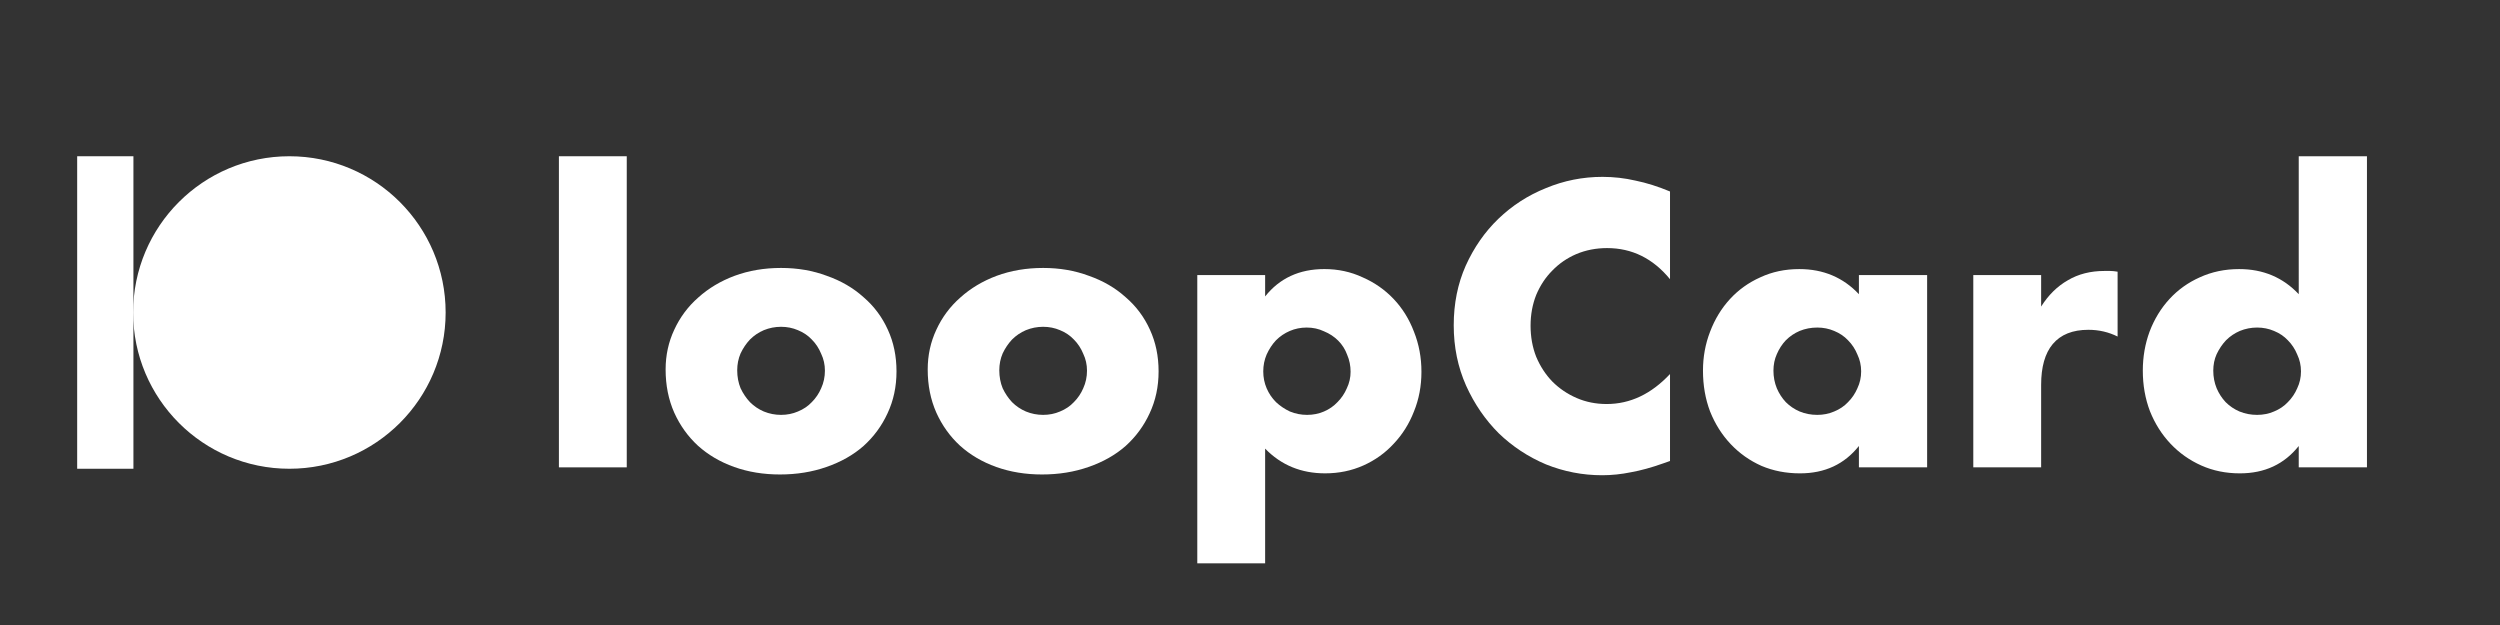
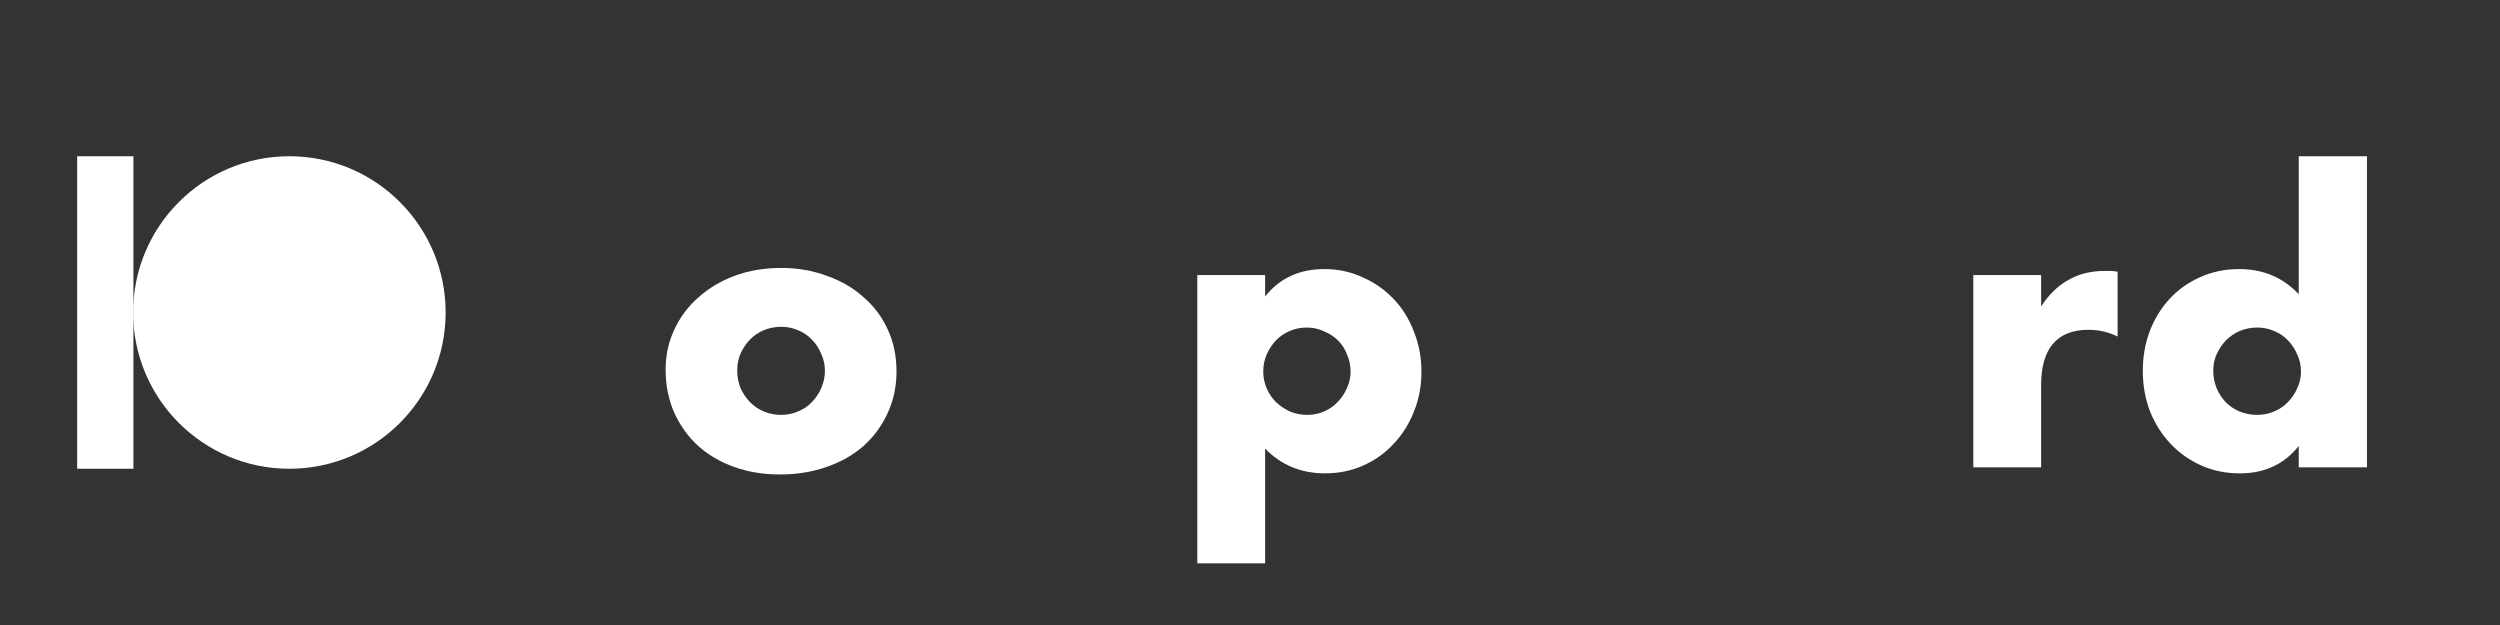
<svg xmlns="http://www.w3.org/2000/svg" xmlns:ns1="http://www.inkscape.org/namespaces/inkscape" xmlns:ns2="http://sodipodi.sourceforge.net/DTD/sodipodi-0.dtd" width="400mm" height="100mm" viewBox="0 0 400 100" version="1.1" id="svg5" ns1:version="1.1.1 (c3084ef, 2021-09-22)" ns2:docname="lc-full-white.svg">
  <rect x="0" y="0" width="400" height="100" fill="#333333" stroke="none" />
  <ns2:namedview id="namedview7" pagecolor="#ffffff" bordercolor="#666666" borderopacity="1.0" ns1:pageshadow="2" ns1:pageopacity="0.0" ns1:pagecheckerboard="0" ns1:document-units="mm" showgrid="false" ns1:zoom="0.27449121" ns1:cx="697.6544" ns1:cy="147.54571" ns1:window-width="1312" ns1:window-height="839" ns1:window-x="177" ns1:window-y="38" ns1:window-maximized="0" ns1:current-layer="layer1" />
  <defs id="defs2" />
  <g ns1:label="Layer 1" ns1:groupmode="layer" id="layer1">
    <rect style="fill:#ffffff;fill-opacity:1;stroke:#000000;stroke-width:0;stroke-linecap:round;stroke-linejoin:round;stroke-miterlimit:4;stroke-dasharray:none;stroke-opacity:1;paint-order:markers fill stroke" id="rect2136" width="9" height="50" x="12.348" y="25" />
    <circle style="fill:#ffffff;fill-opacity:1;stroke:#000000;stroke-width:0;stroke-linecap:round;stroke-linejoin:round;stroke-miterlimit:4;stroke-dasharray:none;stroke-opacity:1;paint-order:markers fill stroke" id="path2276" cx="46.302" cy="50" r="25" />
    <g aria-label="loopCard" id="text3503" style="font-weight:bold;font-size:59.972px;font-family:Futura;-inkscape-font-specification:'Futura, Bold';fill:#ffffff;stroke-width:0.265">
-       <path d="M 100.28,25 V 74.777 H 89.425 V 25 Z" id="path1496" />
      <path d="m 117.954,59.244 q 0,1.559 0.54,2.879 0.6,1.259 1.499,2.219 0.96,0.96 2.219,1.499 1.319,0.54 2.759,0.54 1.439,0 2.699,-0.54 1.319,-0.54 2.219,-1.499 0.96,-0.96 1.499,-2.219 0.6,-1.319 0.6,-2.819 0,-1.439 -0.6,-2.699 -0.54,-1.319 -1.499,-2.279 -0.9,-0.96 -2.219,-1.499 -1.259,-0.54 -2.699,-0.54 -1.439,0 -2.759,0.54 -1.259,0.54 -2.219,1.499 -0.9,0.96 -1.499,2.219 -0.54,1.259 -0.54,2.699 z M 106.499,59.124 q 0,-3.418 1.379,-6.357 1.379,-2.999 3.838,-5.158 2.459,-2.219 5.817,-3.478 3.418,-1.259 7.437,-1.259 3.958,0 7.317,1.259 3.418,1.199 5.877,3.418 2.519,2.159 3.898,5.218 1.379,2.999 1.379,6.657 0,3.658 -1.439,6.717 -1.379,2.999 -3.838,5.218 -2.459,2.159 -5.937,3.358 -3.418,1.199 -7.437,1.199 -3.958,0 -7.317,-1.199 -3.358,-1.199 -5.817,-3.418 -2.399,-2.219 -3.778,-5.278 -1.379,-3.119 -1.379,-6.897 z" id="path1498" />
-       <path d="m 159.887,59.244 q 0,1.559 0.54,2.879 0.6,1.259 1.499,2.219 0.96,0.96 2.219,1.499 1.319,0.54 2.759,0.54 1.439,0 2.699,-0.54 1.319,-0.54 2.219,-1.499 0.96,-0.96 1.499,-2.219 0.6,-1.319 0.6,-2.819 0,-1.439 -0.6,-2.699 -0.54,-1.319 -1.499,-2.279 -0.9,-0.96 -2.219,-1.499 -1.259,-0.54 -2.699,-0.54 -1.439,0 -2.759,0.54 -1.259,0.54 -2.219,1.499 -0.9,0.96 -1.499,2.219 -0.54,1.259 -0.54,2.699 z M 148.433,59.124 q 0,-3.418 1.379,-6.357 1.379,-2.999 3.838,-5.158 2.459,-2.219 5.817,-3.478 3.418,-1.259 7.437,-1.259 3.958,0 7.317,1.259 3.418,1.199 5.877,3.418 2.519,2.159 3.898,5.218 1.379,2.999 1.379,6.657 0,3.658 -1.439,6.717 -1.379,2.999 -3.838,5.218 -2.459,2.159 -5.937,3.358 -3.418,1.199 -7.437,1.199 -3.958,0 -7.317,-1.199 -3.358,-1.199 -5.817,-3.418 -2.399,-2.219 -3.778,-5.278 -1.379,-3.119 -1.379,-6.897 z" id="path1500" />
      <path d="m 216.094,59.484 q 0,-1.439 -0.54,-2.699 -0.48,-1.319 -1.439,-2.279 -0.96,-0.96 -2.279,-1.499 -1.259,-0.6 -2.759,-0.6 -1.439,0 -2.699,0.54 -1.259,0.54 -2.219,1.499 -0.9,0.96 -1.499,2.279 -0.54,1.259 -0.54,2.699 0,1.439 0.54,2.699 0.54,1.259 1.499,2.219 0.96,0.9 2.219,1.499 1.319,0.54 2.759,0.54 1.439,0 2.699,-0.54 1.259,-0.54 2.159,-1.499 0.96,-0.96 1.499,-2.219 0.6,-1.259 0.6,-2.639 z M 202.421,90.13 H 191.566 V 44.011 h 10.855 v 3.418 q 3.478,-4.378 9.476,-4.378 3.298,0 6.117,1.319 2.879,1.259 4.978,3.478 2.099,2.219 3.239,5.218 1.199,2.999 1.199,6.417 0,3.418 -1.199,6.357 -1.139,2.939 -3.239,5.158 -2.039,2.219 -4.858,3.478 -2.819,1.259 -6.117,1.259 -5.757,0 -9.596,-3.958 z" id="path1502" />
-       <path d="m 267.201,44.671 q -4.078,-4.978 -10.075,-4.978 -2.639,0 -4.918,0.96 -2.219,0.96 -3.838,2.639 -1.619,1.619 -2.579,3.898 -0.9,2.279 -0.9,4.918 0,2.699 0.9,4.978 0.96,2.279 2.579,3.958 1.679,1.679 3.898,2.639 2.219,0.96 4.798,0.96 5.637,0 10.135,-4.798 v 13.914 l -1.199,0.42 q -2.699,0.96 -5.038,1.379 -2.339,0.48 -4.618,0.48 -4.678,0 -8.996,-1.739 -4.258,-1.799 -7.556,-4.978 -3.239,-3.238 -5.218,-7.616 -1.979,-4.438 -1.979,-9.656 0,-5.218 1.919,-9.536 1.979,-4.378 5.218,-7.497 3.298,-3.179 7.616,-4.918 4.318,-1.799 9.056,-1.799 2.699,0 5.278,0.6 2.639,0.54 5.517,1.739 z" id="path1504" />
-       <path d="m 283.751,59.304 q 0,1.499 0.54,2.819 0.54,1.259 1.439,2.219 0.96,0.96 2.219,1.499 1.319,0.54 2.819,0.54 1.439,0 2.699,-0.54 1.319,-0.54 2.219,-1.499 0.96,-0.96 1.499,-2.219 0.6,-1.259 0.6,-2.699 0,-1.439 -0.6,-2.699 -0.54,-1.319 -1.499,-2.279 -0.9,-0.96 -2.219,-1.499 -1.259,-0.54 -2.699,-0.54 -1.499,0 -2.819,0.54 -1.259,0.54 -2.219,1.499 -0.9,0.96 -1.439,2.219 -0.54,1.199 -0.54,2.639 z m 13.674,-15.293 h 10.915 v 30.766 h -10.915 v -3.418 q -3.478,4.378 -9.416,4.378 -3.358,0 -6.177,-1.199 -2.819,-1.259 -4.918,-3.478 -2.099,-2.219 -3.298,-5.218 -1.139,-2.999 -1.139,-6.537 0,-3.298 1.139,-6.237 1.139,-2.999 3.179,-5.218 2.039,-2.219 4.858,-3.478 2.819,-1.319 6.237,-1.319 5.757,0 9.536,4.018 z" id="path1506" />
      <path d="m 315.727,44.011 h 10.855 v 5.038 q 1.739,-2.759 4.258,-4.198 2.519,-1.499 5.877,-1.499 0.42,0 0.9,0 0.54,0 1.199,0.12 v 10.375 q -2.159,-1.079 -4.678,-1.079 -3.778,0 -5.697,2.279 -1.859,2.219 -1.859,6.537 v 13.194 h -10.855 z" id="path1508" />
      <path d="m 354.124,59.304 q 0,1.499 0.54,2.819 0.54,1.259 1.439,2.219 0.96,0.96 2.219,1.499 1.319,0.54 2.819,0.54 1.439,0 2.699,-0.54 1.319,-0.54 2.219,-1.499 0.96,-0.96 1.499,-2.219 0.6,-1.259 0.6,-2.699 0,-1.439 -0.6,-2.699 -0.54,-1.319 -1.499,-2.279 -0.9,-0.96 -2.219,-1.499 -1.259,-0.54 -2.699,-0.54 -1.439,0 -2.759,0.54 -1.259,0.54 -2.219,1.499 -0.9,0.96 -1.499,2.219 -0.54,1.199 -0.54,2.639 z M 367.798,25 h 10.915 V 74.777 H 367.798 v -3.418 q -3.478,4.378 -9.416,4.378 -3.358,0 -6.177,-1.259 -2.819,-1.259 -4.918,-3.478 -2.099,-2.219 -3.298,-5.218 -1.139,-2.999 -1.139,-6.477 0,-3.298 1.079,-6.237 1.139,-2.999 3.179,-5.218 2.039,-2.219 4.858,-3.478 2.879,-1.319 6.297,-1.319 5.757,0 9.536,4.018 z" id="path1510" />
    </g>
  </g>
</svg>